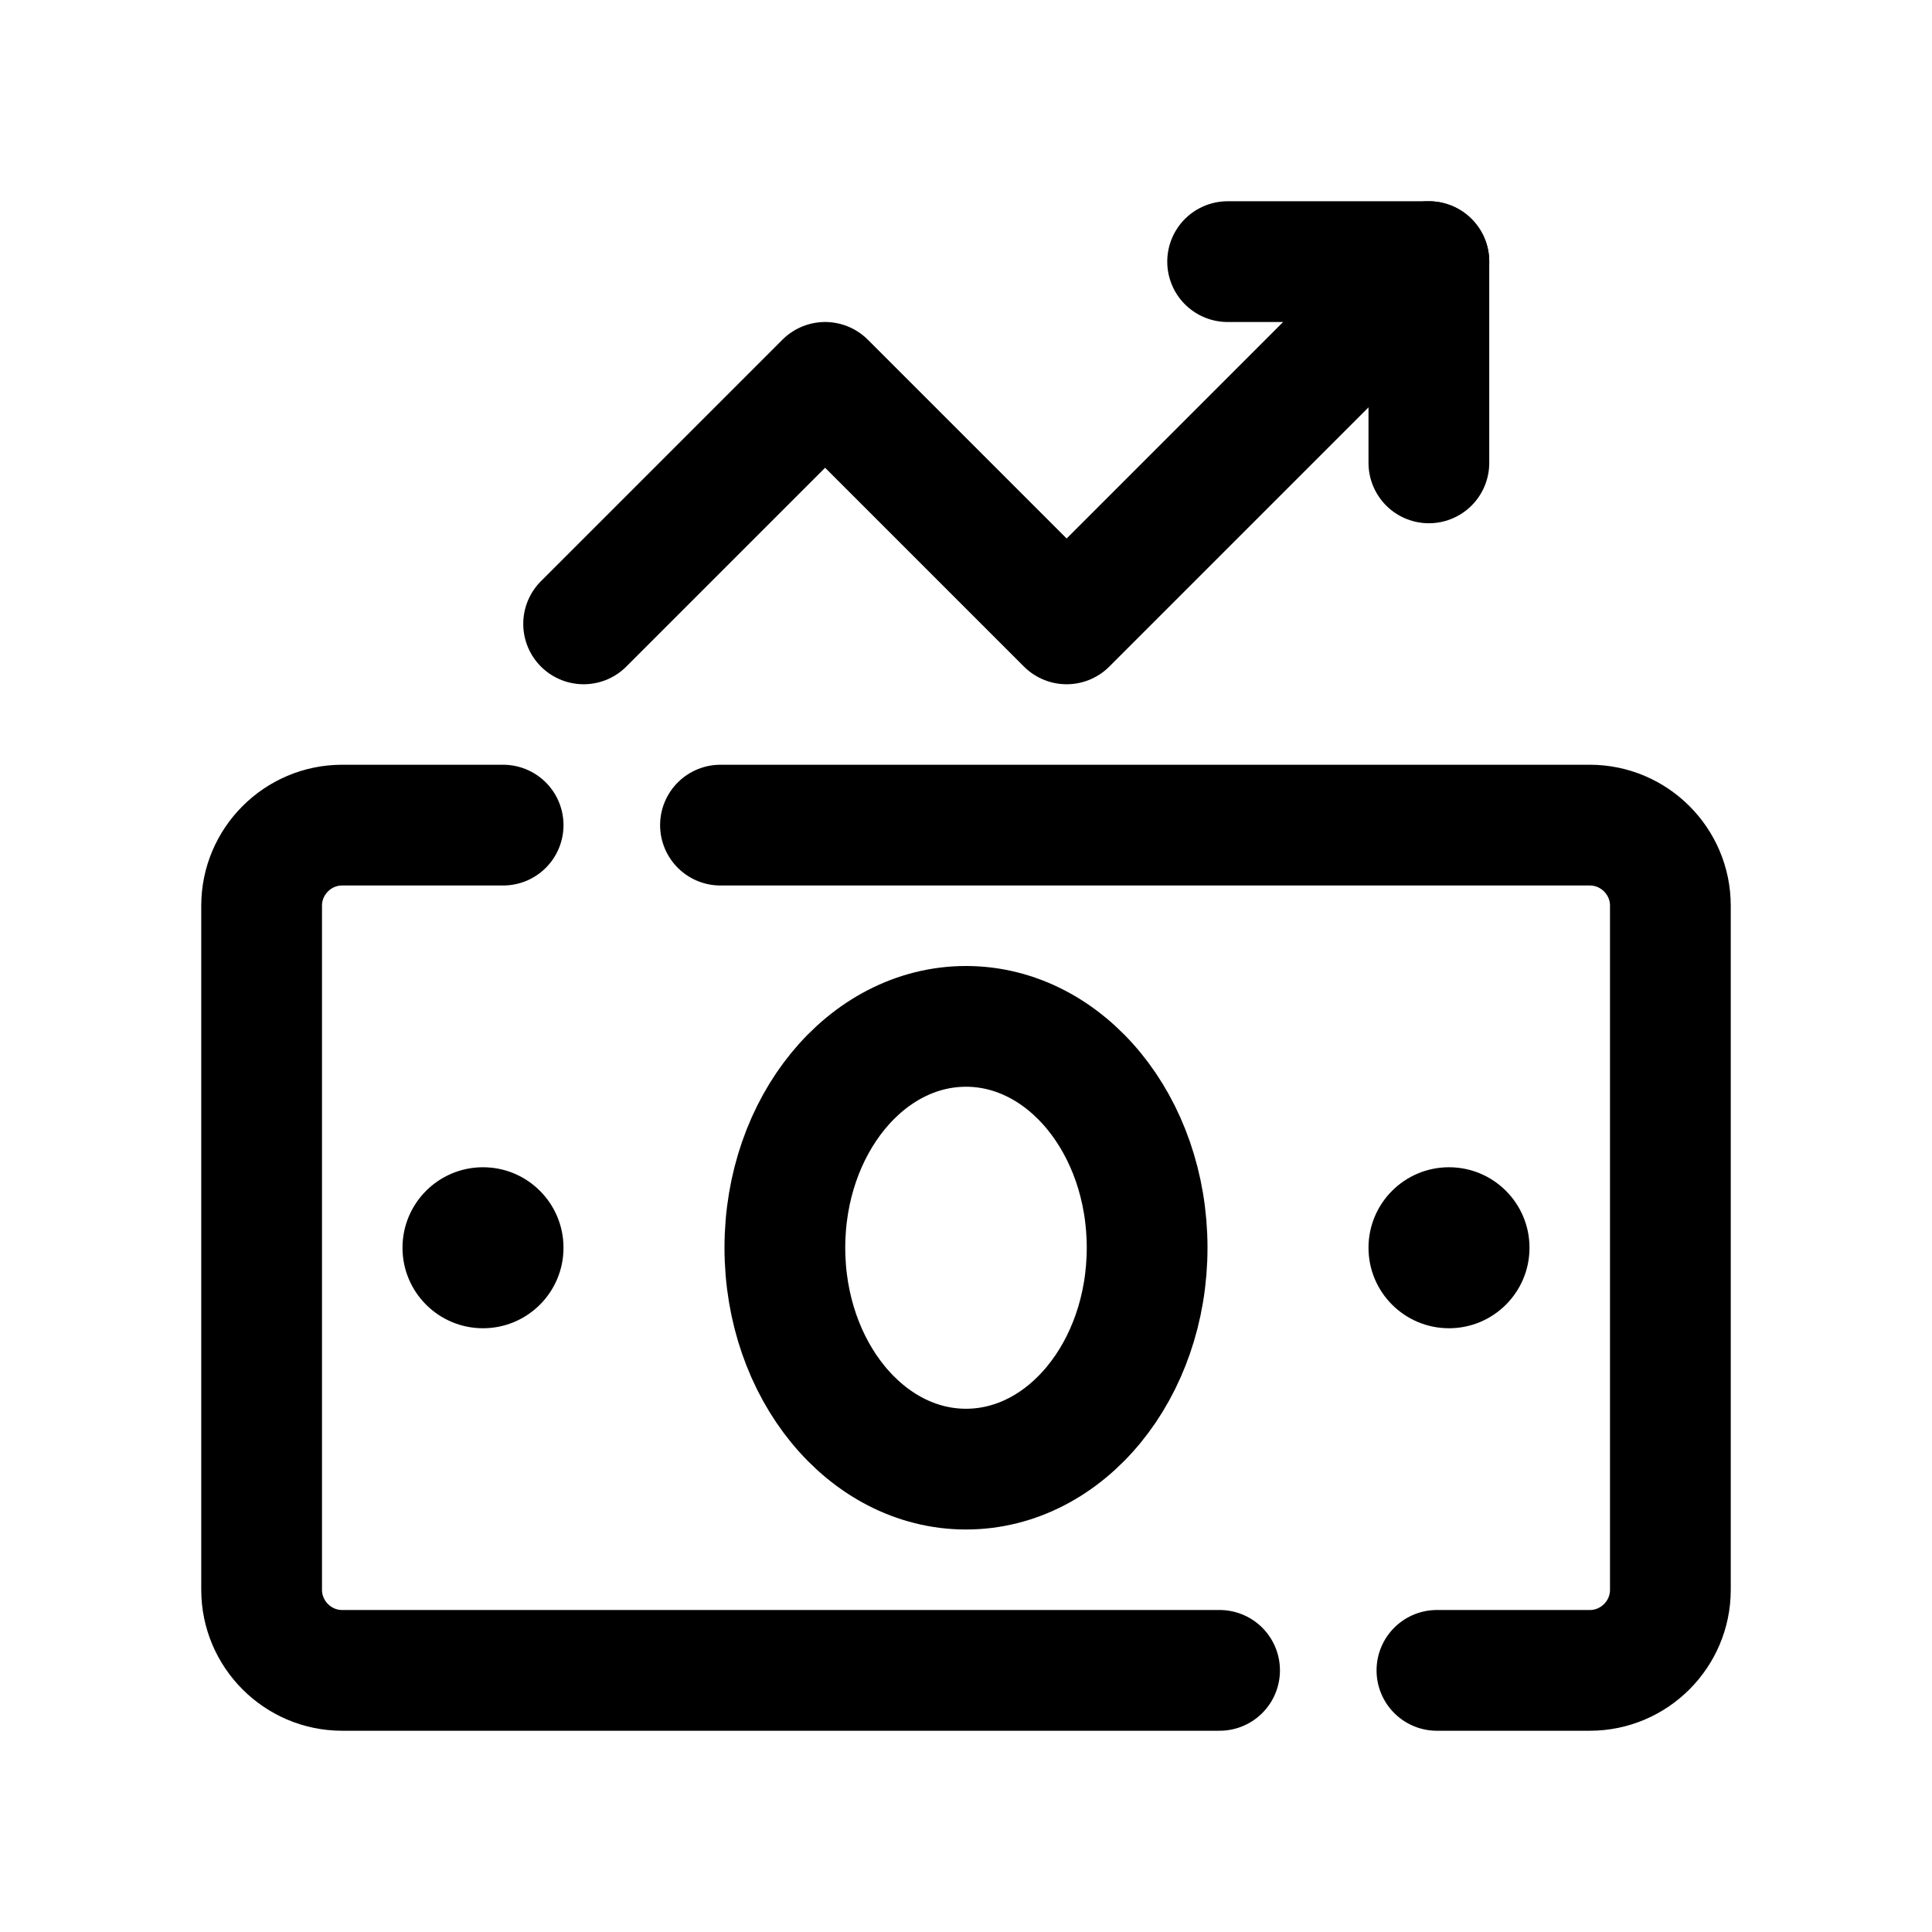
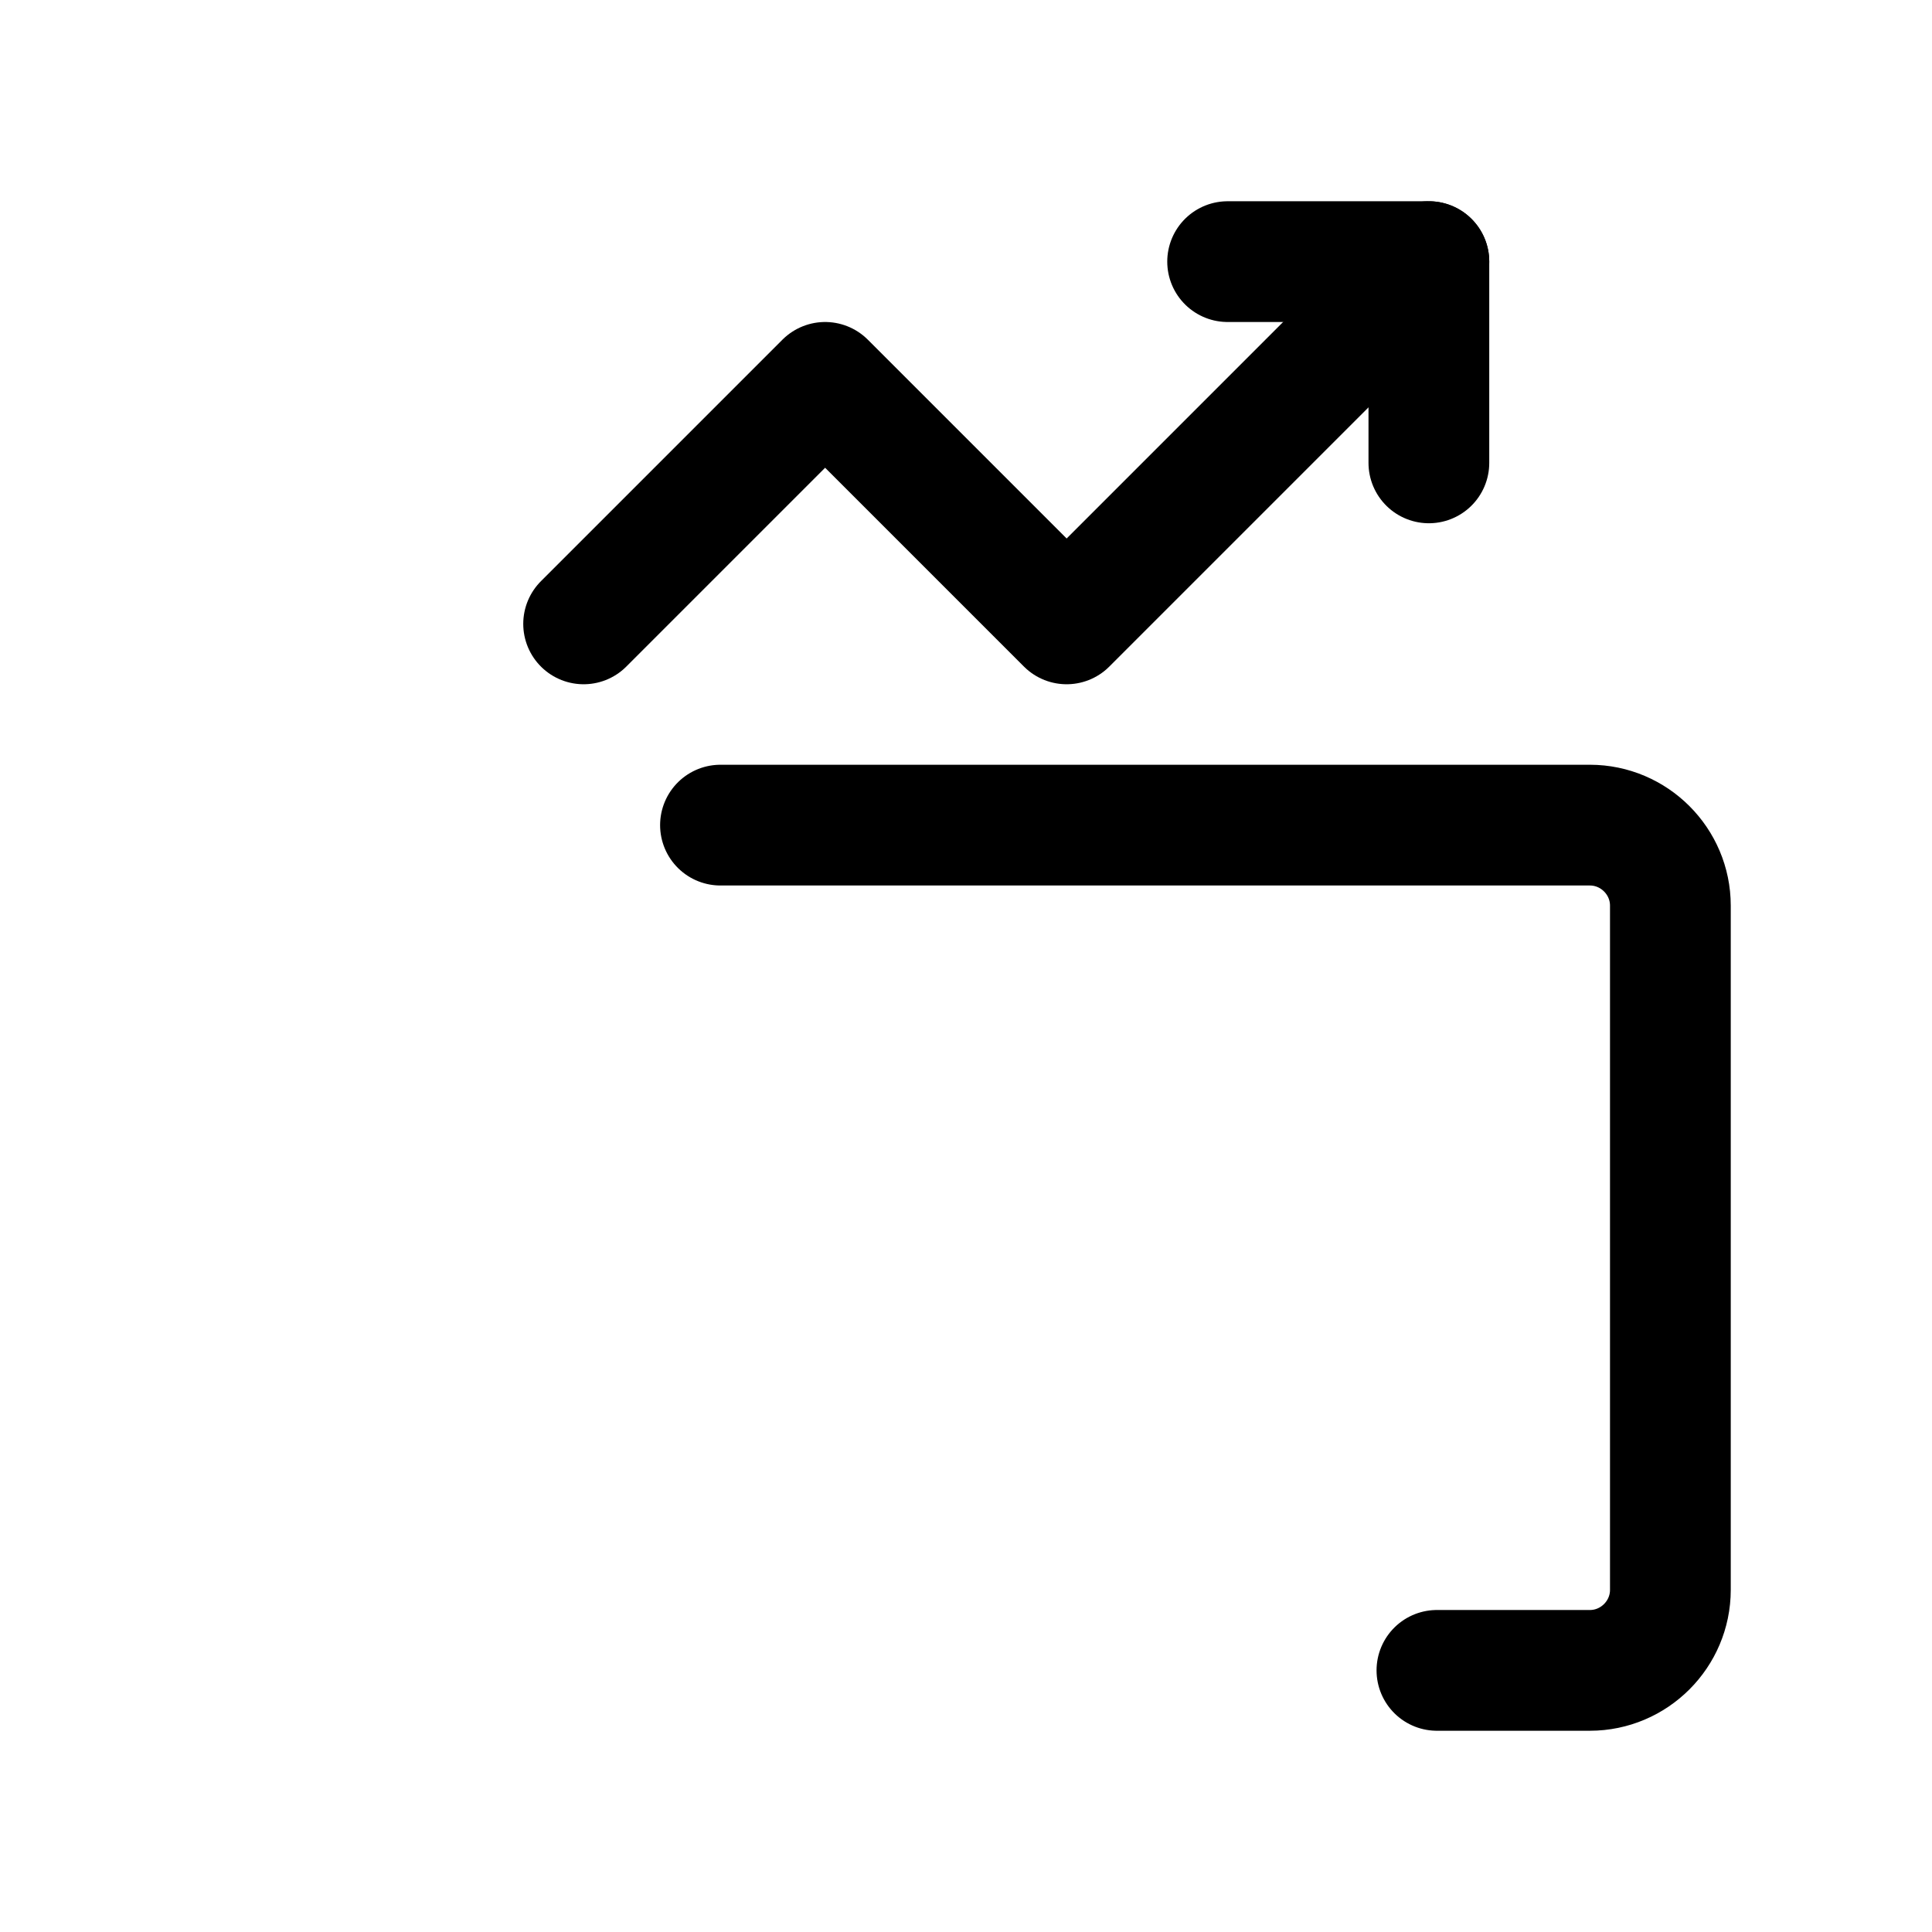
<svg xmlns="http://www.w3.org/2000/svg" viewBox="0 0 48 48" width="96px" height="96px">
  <polyline fill="none" stroke="#000" stroke-linecap="round" stroke-linejoin="round" stroke-width="3" points="35.5,11.5 35.5,6.5 30.5,6.5" />
  <polyline fill="none" stroke="#000" stroke-linecap="round" stroke-linejoin="round" stroke-width="3" points="35.5,6.5 26.5,15.5 20.5,9.5 14.5,15.5" />
-   <path fill="none" stroke="#000" stroke-linecap="round" stroke-linejoin="round" stroke-width="3" d="M30.3,41.5H8.5c-1.1,0-2-0.9-2-2v-17c0-1.1,0.9-2,2-2h4" />
  <path fill="none" stroke="#000" stroke-linecap="round" stroke-linejoin="round" stroke-width="3" d="M17.9,20.5h21.6c1.1,0,2,0.9,2,2v17c0,1.1-0.9,2-2,2h-3.8" />
-   <ellipse cx="24" cy="31" fill="none" stroke="#000" stroke-linejoin="round" stroke-width="3" rx="4.5" ry="5.5" />
-   <circle cx="36" cy="31" r="2" />
-   <circle cx="12" cy="31" r="2" />
</svg>